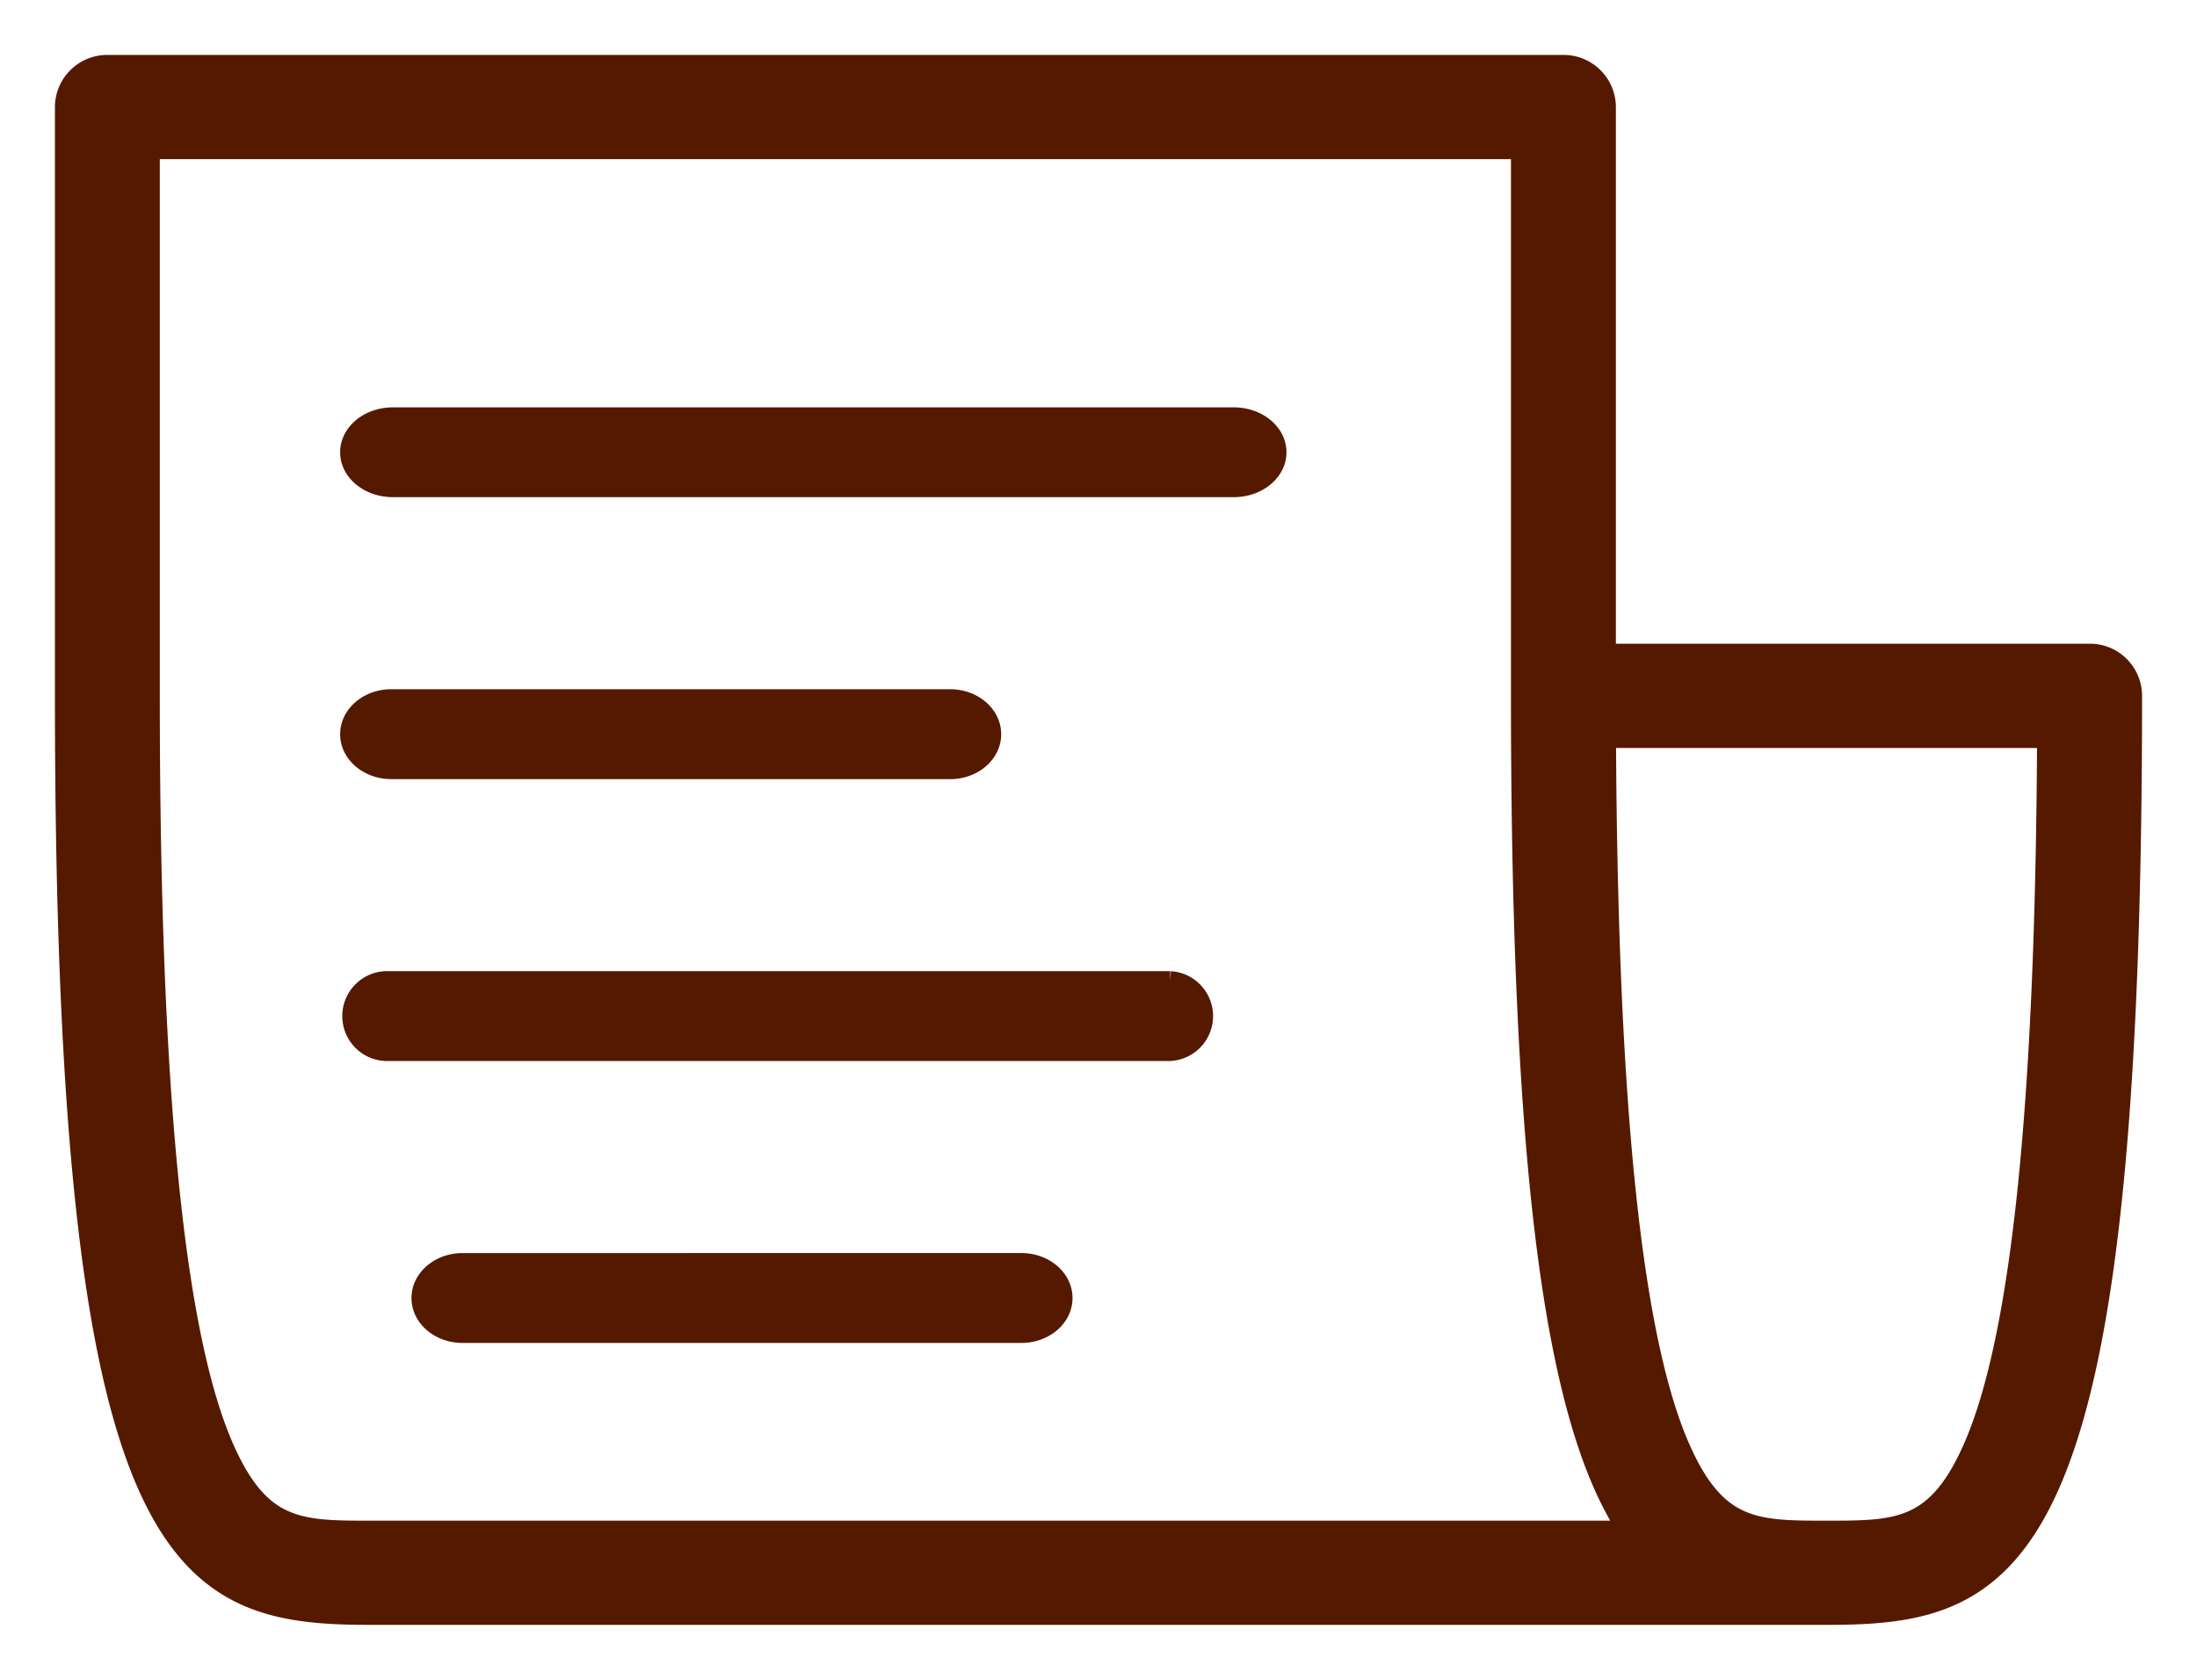
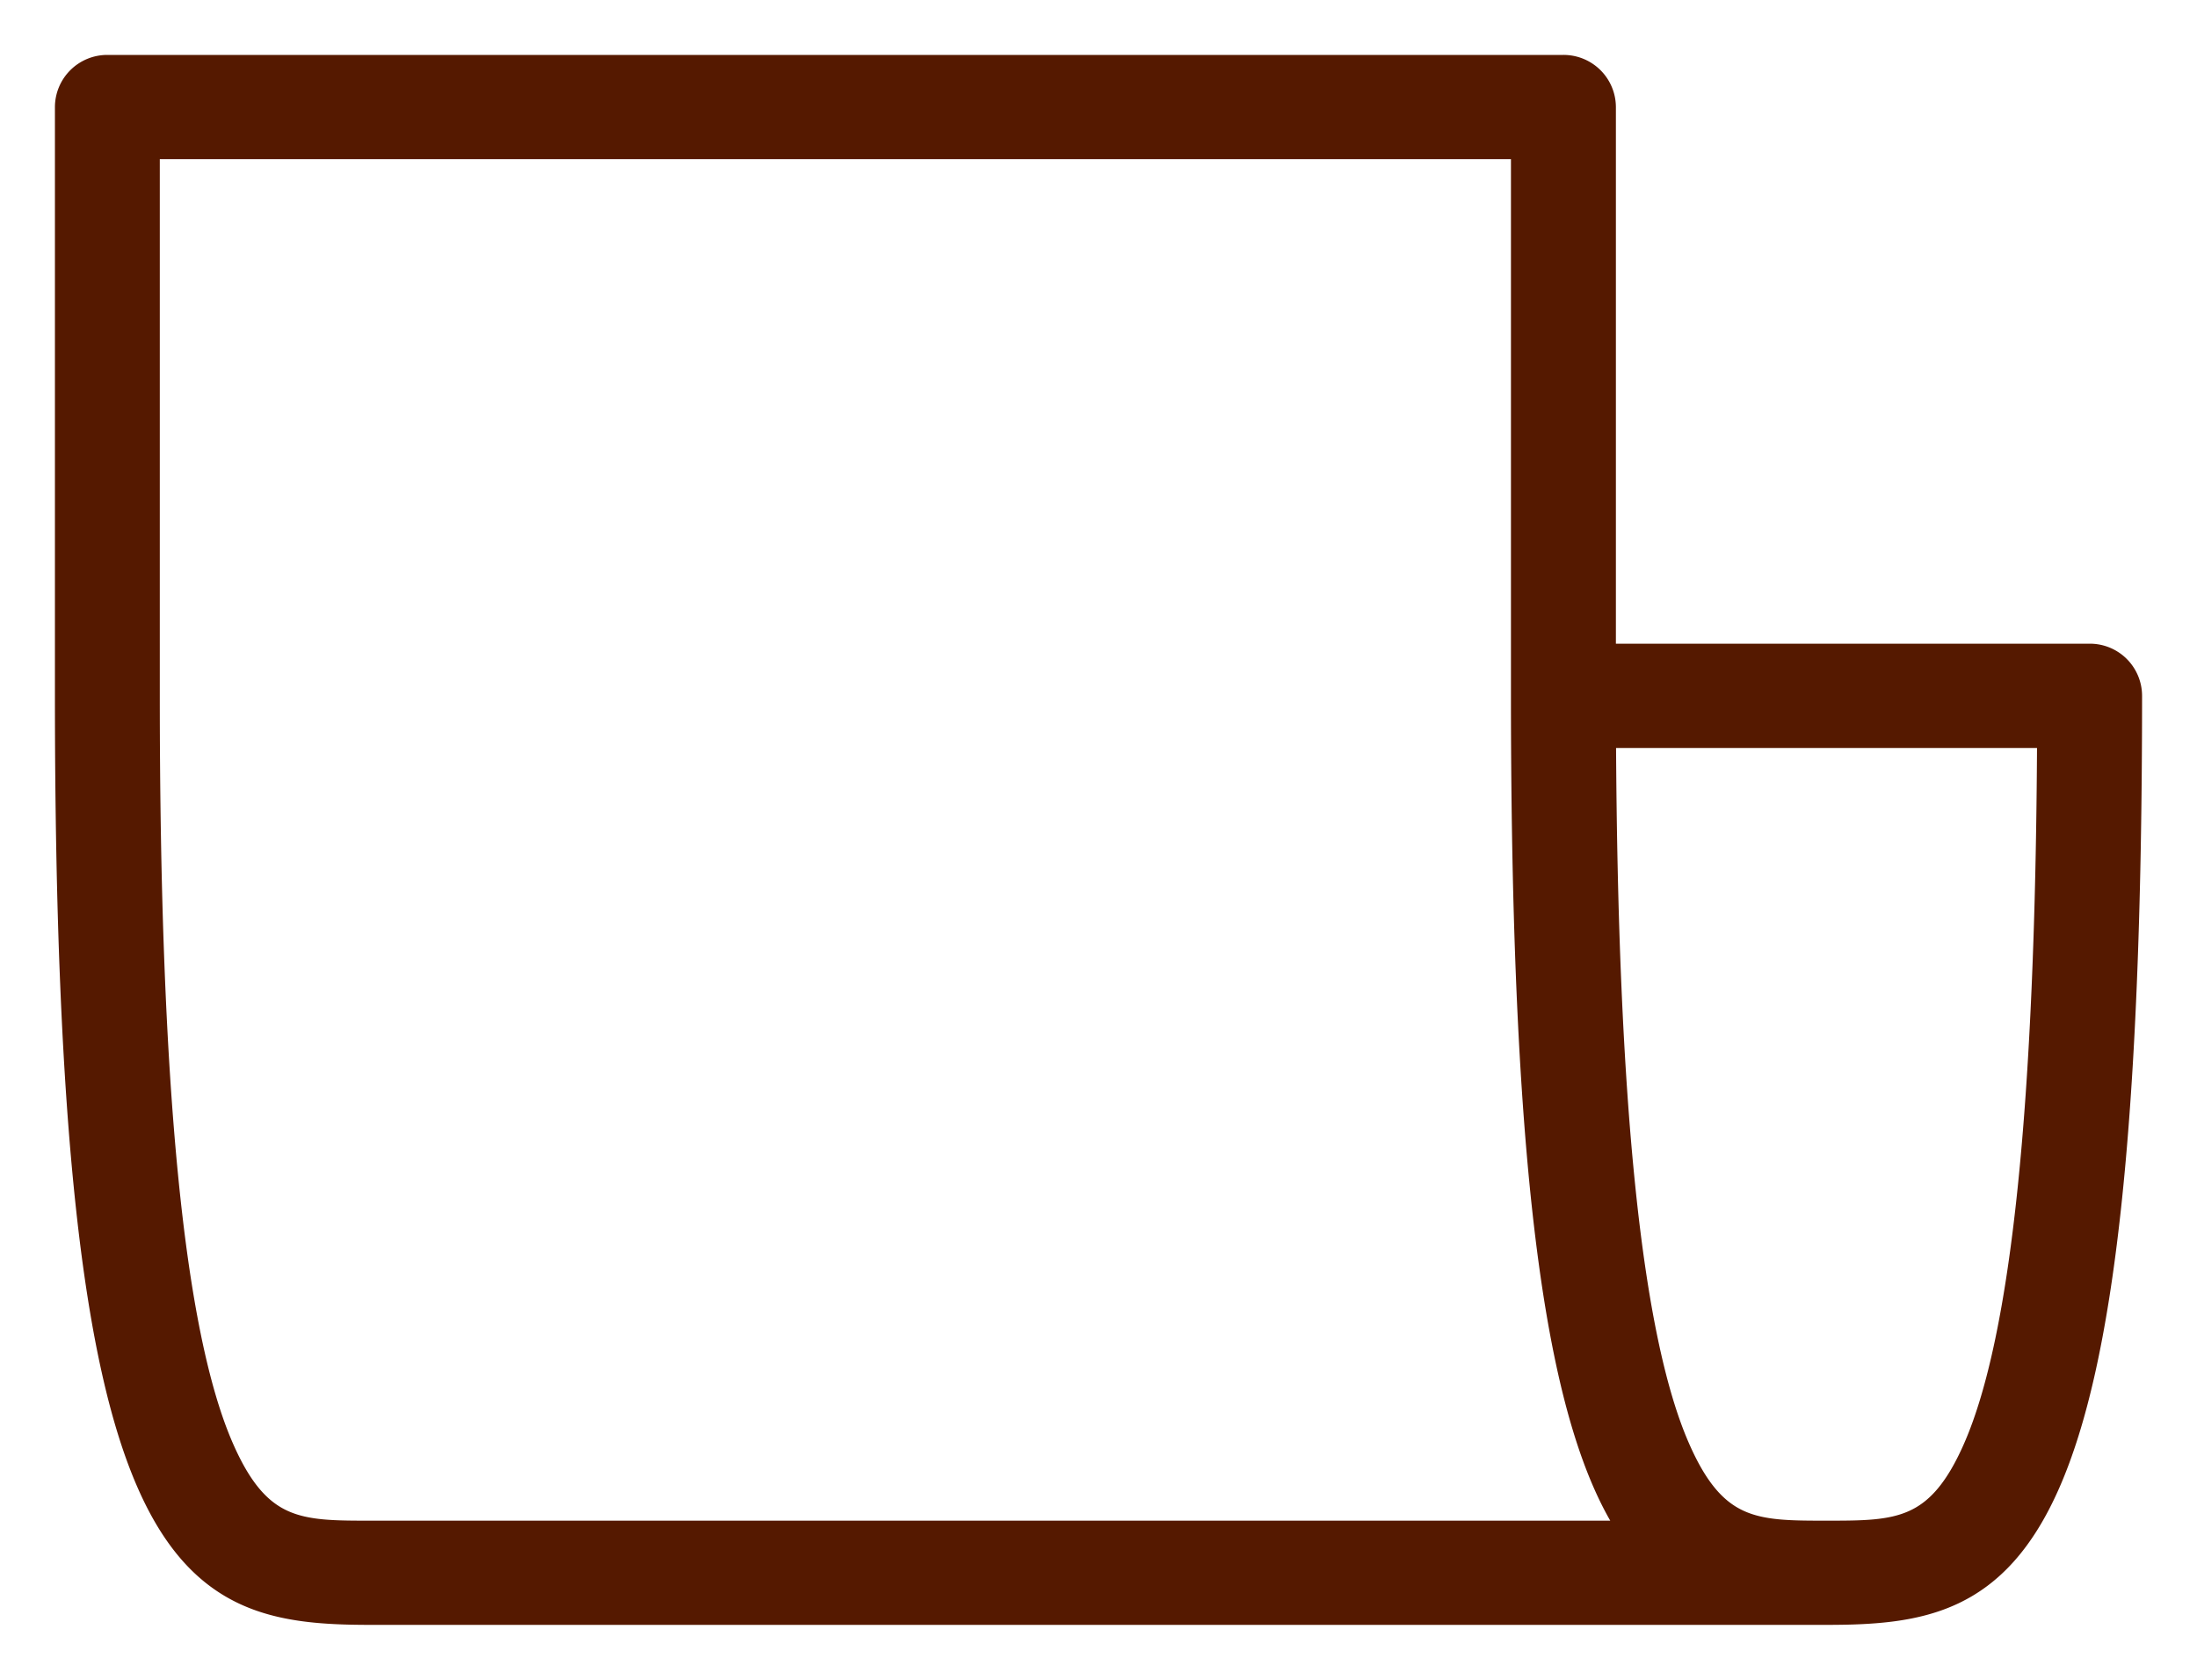
<svg xmlns="http://www.w3.org/2000/svg" width="34" height="26" viewBox="0 0 34 26">
  <g fill="#551900" fill-rule="evenodd" stroke="#551900" stroke-width=".3">
    <path d="M30.54 22.387c-.565 1.3-1.172 1.3-2.273 1.3-1.101 0-1.708 0-2.272-1.3-.738-1.698-1.11-5.291-1.136-10.96h6.816c-.026 5.669-.398 9.262-1.135 10.96zm-24.807 1.3c-1.101 0-1.708 0-2.272-1.3-.766-1.764-1.138-5.564-1.138-11.617V2.313h21.21v8.457c0 7.777.594 11.314 1.655 12.917H5.733zM32.34 10.113h-7.483V1.657a.66.66 0 0 0-.66-.657H1.66A.66.66 0 0 0 1 1.657v9.113C1 24.313 2.799 25 5.733 25h22.534C31.202 25 33 24.312 33 10.77a.658.658 0 0 0-.661-.657z" />
-     <path d="M6.08 7.545h13.013c.367 0 .666-.244.666-.545 0-.301-.299-.545-.666-.545H6.08c-.368 0-.666.244-.666.545 0 .301.298.545.666.545M6.055 11.91h8.649c.354 0 .64-.245.64-.546 0-.301-.286-.546-.64-.546H6.055c-.354 0-.641.245-.641.546 0 .3.287.545.641.545M7.158 20.636h8.649c.354 0 .641-.244.641-.545 0-.301-.287-.546-.641-.546H7.158c-.353 0-.64.245-.64.546 0 .301.286.545.64.545M18.11 15.182H5.96a.546.546 0 0 0 0 1.09h12.15a.546.546 0 0 0 0-1.09" />
  </g>
</svg>